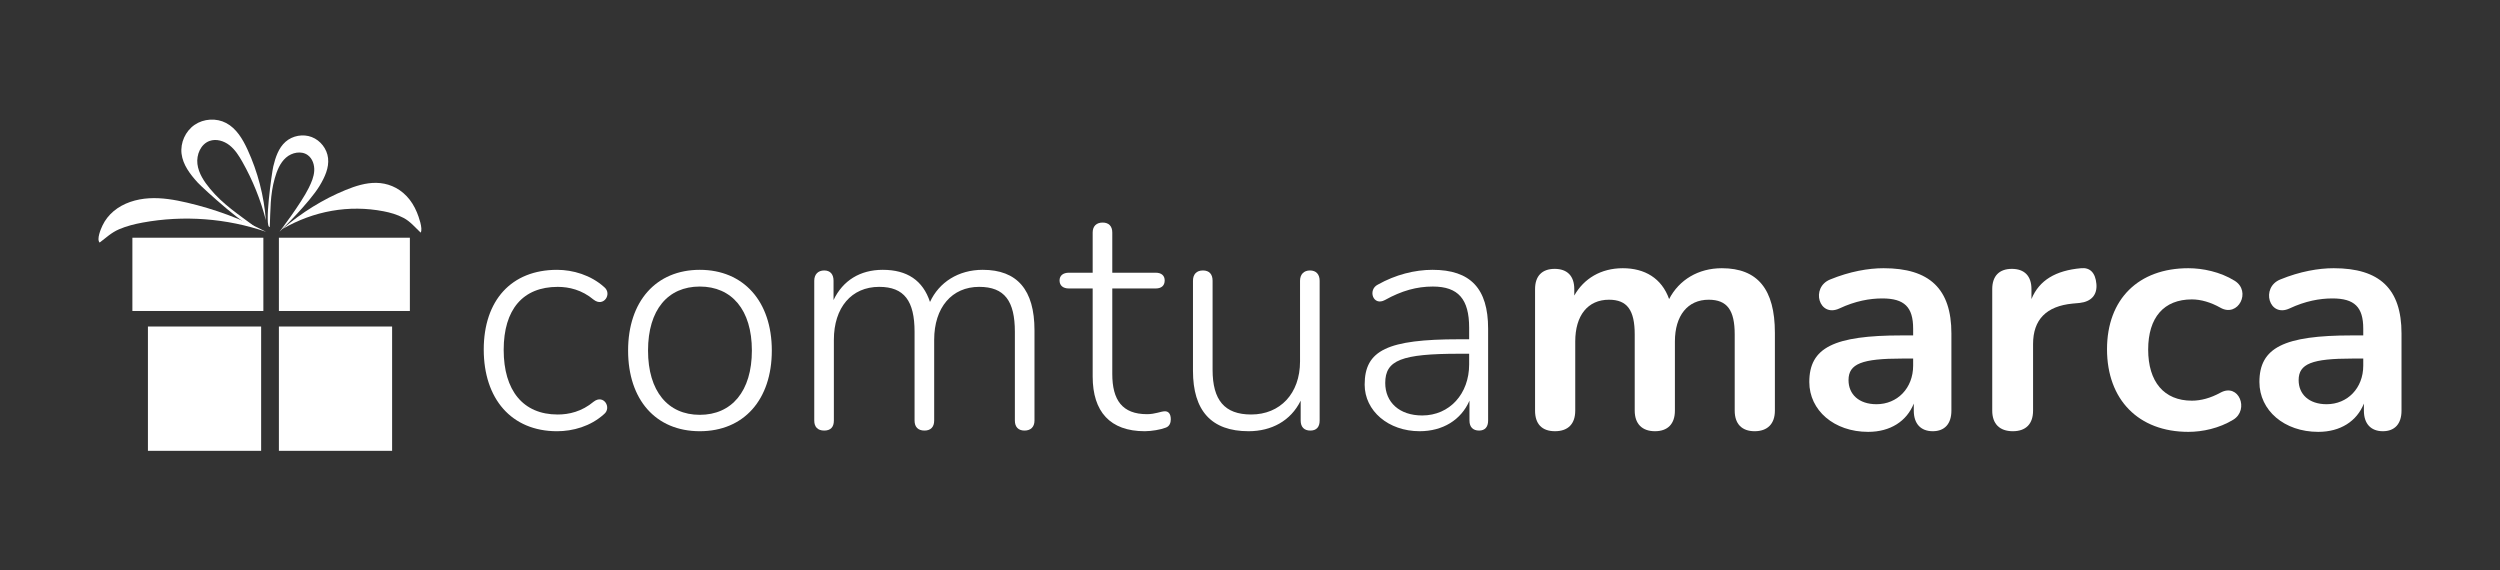
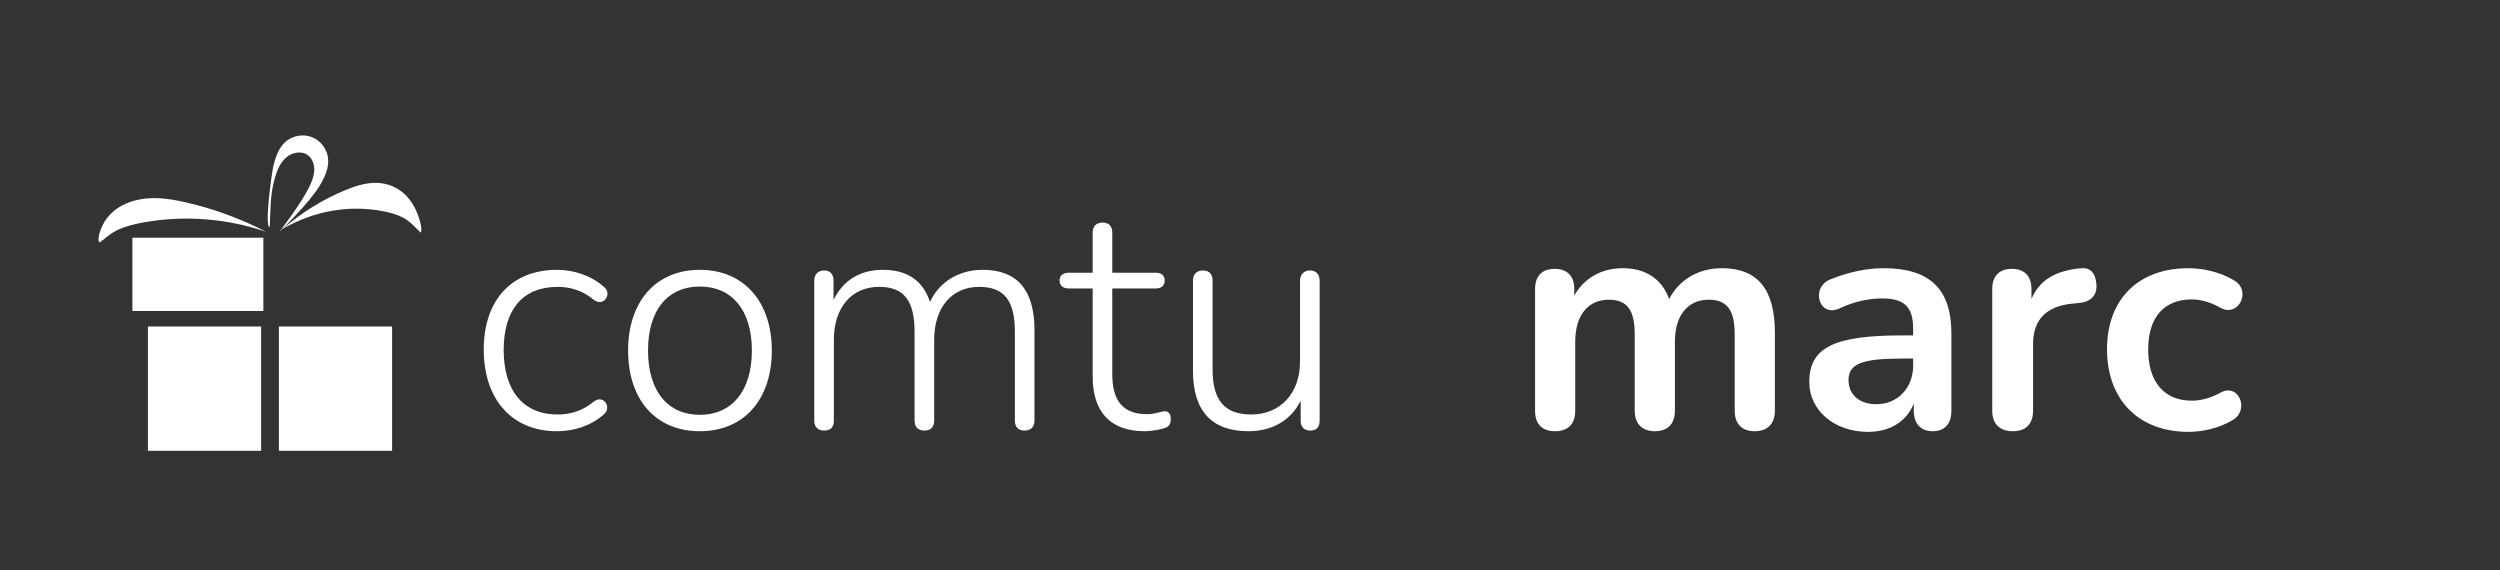
<svg xmlns="http://www.w3.org/2000/svg" id="Camada_1" data-name="Camada 1" viewBox="0 0 7455 1701">
  <rect x="0" y="0" width="7455" height="1701" fill="#333333" stroke="none" />
  <defs>
    <style>
      .cls-1 {
        fill: #fff;
      }
    </style>
  </defs>
  <g>
    <g>
      <rect class="cls-1" x="394.79" y="708.89" width="390.55" height="218.44" />
-       <rect class="cls-1" x="831.67" y="708.89" width="390.55" height="218.44" />
      <rect class="cls-1" x="831.67" y="973.67" width="337.59" height="370.69" />
      <rect class="cls-1" x="441.12" y="973.67" width="337.59" height="370.69" />
    </g>
    <g>
-       <path class="cls-1" d="M589.12,543.99c-22.26-24.56-43.66-52.5-47.71-85.39-4.05-32.85,11.46-67.37,38.71-86.17,27.25-18.79,65.03-21.02,94.3-5.57,30.63,16.18,49.38,48.08,63.84,79.56,30.39,66.15,48.96,137.71,54.55,210.3-15.57-60.82-39.22-119.57-70.15-174.22-10.36-18.31-21.88-36.55-38.47-49.49-16.59-12.93-39.29-19.78-59.11-12.74-26.46,9.39-39.81,41.05-36.35,68.91,3.46,27.86,19.96,52.3,37.85,73.94,38.69,46.8,85.17,76.64,132.82,112.39-8.78,18.45-155.25-114.93-170.29-131.52Z" />
      <path class="cls-1" d="M814.9,496.38c6.48-27.1,15.71-55.2,36.61-73.63,20.87-18.4,52.19-24.02,78.16-14.03,25.97,9.99,45.45,35.14,48.61,62.79,3.31,28.93-9.93,57.08-24.91,82.05-31.48,52.48-120.03,137.64-120.03,137.64,0,0,64.35-83.96,87.6-131.34,7.79-15.87,14.98-32.53,16.08-50.17,1.1-17.65-4.92-36.65-19.21-47.06-19.07-13.9-47.37-8.14-65.06,7.48-17.69,15.62-26.82,38.67-33.34,61.35-14.11,49.06-12.76,95.46-14.96,145.49-16.97,2.66,6.07-162.27,10.45-180.57Z" />
      <path class="cls-1" d="M425.54,663.68c122.29-22.4,250.3-12.8,367.88,27.57-74.57-38.65-153.98-67.96-235.78-87.01-37.12-8.65-75.16-15.22-113.21-12.96-38.05,2.26-76.42,13.96-105.63,38.44-13.79,11.55-25.17,26.06-32.99,42.28-5.08,10.53-18.39,41.83-8.66,51.34,19.42-14.65,34.91-29.77,57.98-39.68,22.47-9.65,46.41-15.59,70.41-19.98Z" />
      <path class="cls-1" d="M1143.74,630.03c-102.74-19.83-207.68-1.43-301.59,52.87,58.53-49.89,121.78-88.98,187.83-116.04,29.97-12.28,60.86-22.16,92.45-21.57,31.6.59,64.2,12.35,90.25,39.75,12.3,12.93,22.84,29.5,30.57,48.28,5.02,12.2,18.48,48.55,11.2,60.35-17.19-16.3-31.17-33.36-51-43.83-19.31-10.2-39.55-15.92-59.71-19.81Z" />
    </g>
  </g>
  <g>
    <path class="cls-1" d="M1442.52,1042.38c0-146.69,82.45-237.76,218.59-237.76,46.98,0,100.66,15.34,140.93,51.77,23.97,20.14-1.92,60.4-31.64,37.39-35.47-29.72-73.82-38.34-107.37-38.34-103.55,0-161.06,67.1-161.06,187.91s57.52,192.7,161.06,192.7c33.55,0,71.91-8.62,107.37-38.34,29.72-23.02,54.65,18.22,30.68,37.39-40.26,36.43-92.99,50.81-139.97,50.81-136.14,0-218.59-96.83-218.59-243.51Z" />
    <path class="cls-1" d="M1873,1045.25c0-146.68,83.41-240.63,213.79-240.63s214.75,93.95,214.75,240.63-83.41,240.64-214.75,240.64-213.79-93.95-213.79-240.64ZM2242.1,1045.25c0-121.75-60.4-190.77-155.31-190.77s-154.35,69.03-154.35,190.77,59.43,191.76,154.35,191.76,155.31-69.99,155.31-191.76Z" />
    <path class="cls-1" d="M2428.1,1254.25v-417.04c0-19.18,11.5-30.69,29.72-30.69s27.8,11.5,27.8,30.69v57.52c27.81-58.48,79.58-90.12,146.69-90.12,72.86,0,119.84,31.64,140.93,95.87,26.85-58.48,84.37-95.87,157.23-95.87,102.58,0,154.35,59.43,154.35,180.24v269.39c0,19.18-11.5,29.73-29.72,29.73s-28.76-10.55-28.76-29.73v-264.6c0-92.03-30.68-134.22-106.42-134.22-81.49,0-134.22,61.36-134.22,158.19v240.63c0,19.18-10.55,29.73-28.76,29.73-19.18,0-29.72-10.55-29.72-29.73v-264.6c0-92.03-30.68-134.22-105.46-134.22-82.45,0-135.18,61.36-135.18,158.19v240.63c0,19.18-9.59,29.73-28.76,29.73s-29.72-10.55-29.72-29.73Z" />
    <path class="cls-1" d="M3258.35,1122.91v-262.69h-70.95c-17.25,0-27.8-8.62-27.8-23.96,0-14.38,10.55-23.02,27.8-23.02h70.95v-119.84c0-19.17,11.5-29.72,29.72-29.72s28.76,10.55,28.76,29.72v119.84h129.43c17.25,0,26.85,8.64,26.85,23.02,0,15.34-9.59,23.96-26.85,23.96h-129.43v255.02c0,77.65,29.72,119.84,103.54,119.84,24.93,0,41.23-8.62,53.69-8.62,9.59,0,17.26,6.71,17.26,23.96,0,10.55-3.83,21.09-15.34,24.93-14.38,5.76-42.18,10.55-62.31,10.55-103.55,0-155.31-58.48-155.31-162.98Z" />
    <path class="cls-1" d="M3557.46,1105.65v-268.44c0-19.18,10.55-30.69,29.72-30.69s28.76,11.5,28.76,30.69v265.56c0,90.12,35.47,133.26,115.05,133.26,86.28,0,145.72-62.31,145.72-158.19v-240.63c0-19.18,11.51-30.69,29.72-30.69s28.76,11.5,28.76,30.69v417.04c0,19.18-9.59,29.73-27.81,29.73s-28.76-10.55-28.76-29.73v-59.43c-29.72,60.4-87.24,91.08-155.31,91.08-111.21,0-165.86-61.36-165.86-180.24Z" />
-     <path class="cls-1" d="M4069.42,1146.89c0-102.59,68.07-135.19,281.87-135.19h29.72v-34.51c0-85.33-32.6-122.72-108.34-122.72-47.94,0-93,12.46-142.85,40.26-35.47,19.17-51.77-30.69-21.09-46.02,52.73-29.72,110.25-44.1,162.98-44.1,113.13,0,165.86,55.6,165.86,175.44v274.19c0,19.18-9.59,29.73-26.85,29.73-18.22,0-28.76-10.55-28.76-29.73v-59.43c-24.93,57.52-79.58,91.08-148.61,91.08-92.99,0-163.94-60.4-163.94-139.01ZM4381.01,1086.48v-31.64h-28.76c-173.53,0-221.47,19.17-221.47,87.24,0,57.52,42.19,96.83,110.25,96.83,81.5,0,139.98-64.24,139.98-152.43Z" />
    <path class="cls-1" d="M4577.54,1224.54v-362.39c0-39.31,21.09-60.4,58.48-60.4s58.48,21.09,58.48,60.4v19.17c28.76-50.81,79.57-81.5,144.77-81.5s116,29.73,138.05,92.04c29.72-57.52,87.24-92.04,157.23-92.04,106.42,0,158.19,62.33,158.19,192.71v232.01c0,39.31-22.05,61.36-60.4,61.36s-59.43-22.05-59.43-61.36v-227.22c0-71.91-22.06-103.55-77.66-103.55-62.31,0-100.66,46.98-100.66,124.64v206.12c0,39.31-21.09,61.36-59.44,61.36s-60.4-22.05-60.4-61.36v-227.22c0-71.91-22.05-103.55-76.69-103.55-63.28,0-100.67,46.98-100.67,124.64v206.12c0,39.31-21.09,61.36-60.4,61.36s-59.44-22.05-59.44-61.36Z" />
    <path class="cls-1" d="M5395.34,1139.21c0-102.58,72.86-139.01,276.11-139.01h33.55v-20.14c0-64.22-25.88-90.12-92.04-90.12-37.39,0-80.53,7.68-127.51,29.73-61.36,28.76-87.25-62.33-27.81-86.29,58.49-23.97,114.09-33.56,159.15-33.56,137.1,0,202.29,61.36,202.29,194.62v230.1c0,39.31-20.13,61.36-55.61,61.36s-56.57-22.05-56.57-61.36v-21.09c-21.09,52.73-69.98,84.38-136.14,84.38-101.62,0-175.44-64.24-175.44-148.61ZM5705,1090.32v-21.09h-32.6c-119.84,0-160.1,15.34-160.1,64.24,0,42.19,30.68,71.91,83.41,71.91,62.31,0,109.29-47.93,109.29-115.05Z" />
    <path class="cls-1" d="M5940.86,1224.54v-362.39c0-39.31,21.09-60.4,58.48-60.4s58.48,21.09,58.48,60.4v29.72c23.01-56.57,72.87-85.33,147.64-92.04,26.85-2.87,43.14,13.43,46.02,46.98,2.87,32.61-15.34,52.73-49.86,56.57l-21.09,1.92c-78.61,7.67-117.92,47.93-117.92,120.79v198.46c0,39.31-21.09,61.36-60.4,61.36s-61.36-22.05-61.36-61.36Z" />
    <path class="cls-1" d="M6283.13,1041.42c0-149.56,93.95-241.6,242.56-241.6,42.18,0,94.91,10.55,138.05,37.4,50.81,31.64,10.55,110.25-42.18,80.53-28.76-16.29-58.49-24.93-85.33-24.93-83.41,0-130.38,53.69-130.38,149.57s46.98,152.43,130.38,152.43c26.85,0,55.61-7.67,85.33-23.97,54.65-29.72,86.29,50.81,38.35,80.54-42.18,25.88-92.04,36.43-134.22,36.43-148.61,0-242.56-95.88-242.56-246.4Z" />
-     <path class="cls-1" d="M6737.56,1139.21c0-102.58,72.86-139.01,276.11-139.01h33.55v-20.14c0-64.22-25.88-90.12-92.04-90.12-37.39,0-80.53,7.68-127.51,29.73-61.36,28.76-87.25-62.33-27.81-86.29,58.49-23.97,114.09-33.56,159.15-33.56,137.1,0,202.29,61.36,202.29,194.62v230.1c0,39.31-20.13,61.36-55.61,61.36s-56.57-22.05-56.57-61.36v-21.09c-21.09,52.73-69.98,84.38-136.14,84.38-101.62,0-175.44-64.24-175.44-148.61ZM7047.23,1090.32v-21.09h-32.6c-119.84,0-160.1,15.34-160.1,64.24,0,42.19,30.68,71.91,83.41,71.91,62.31,0,109.29-47.93,109.29-115.05Z" />
  </g>
</svg>